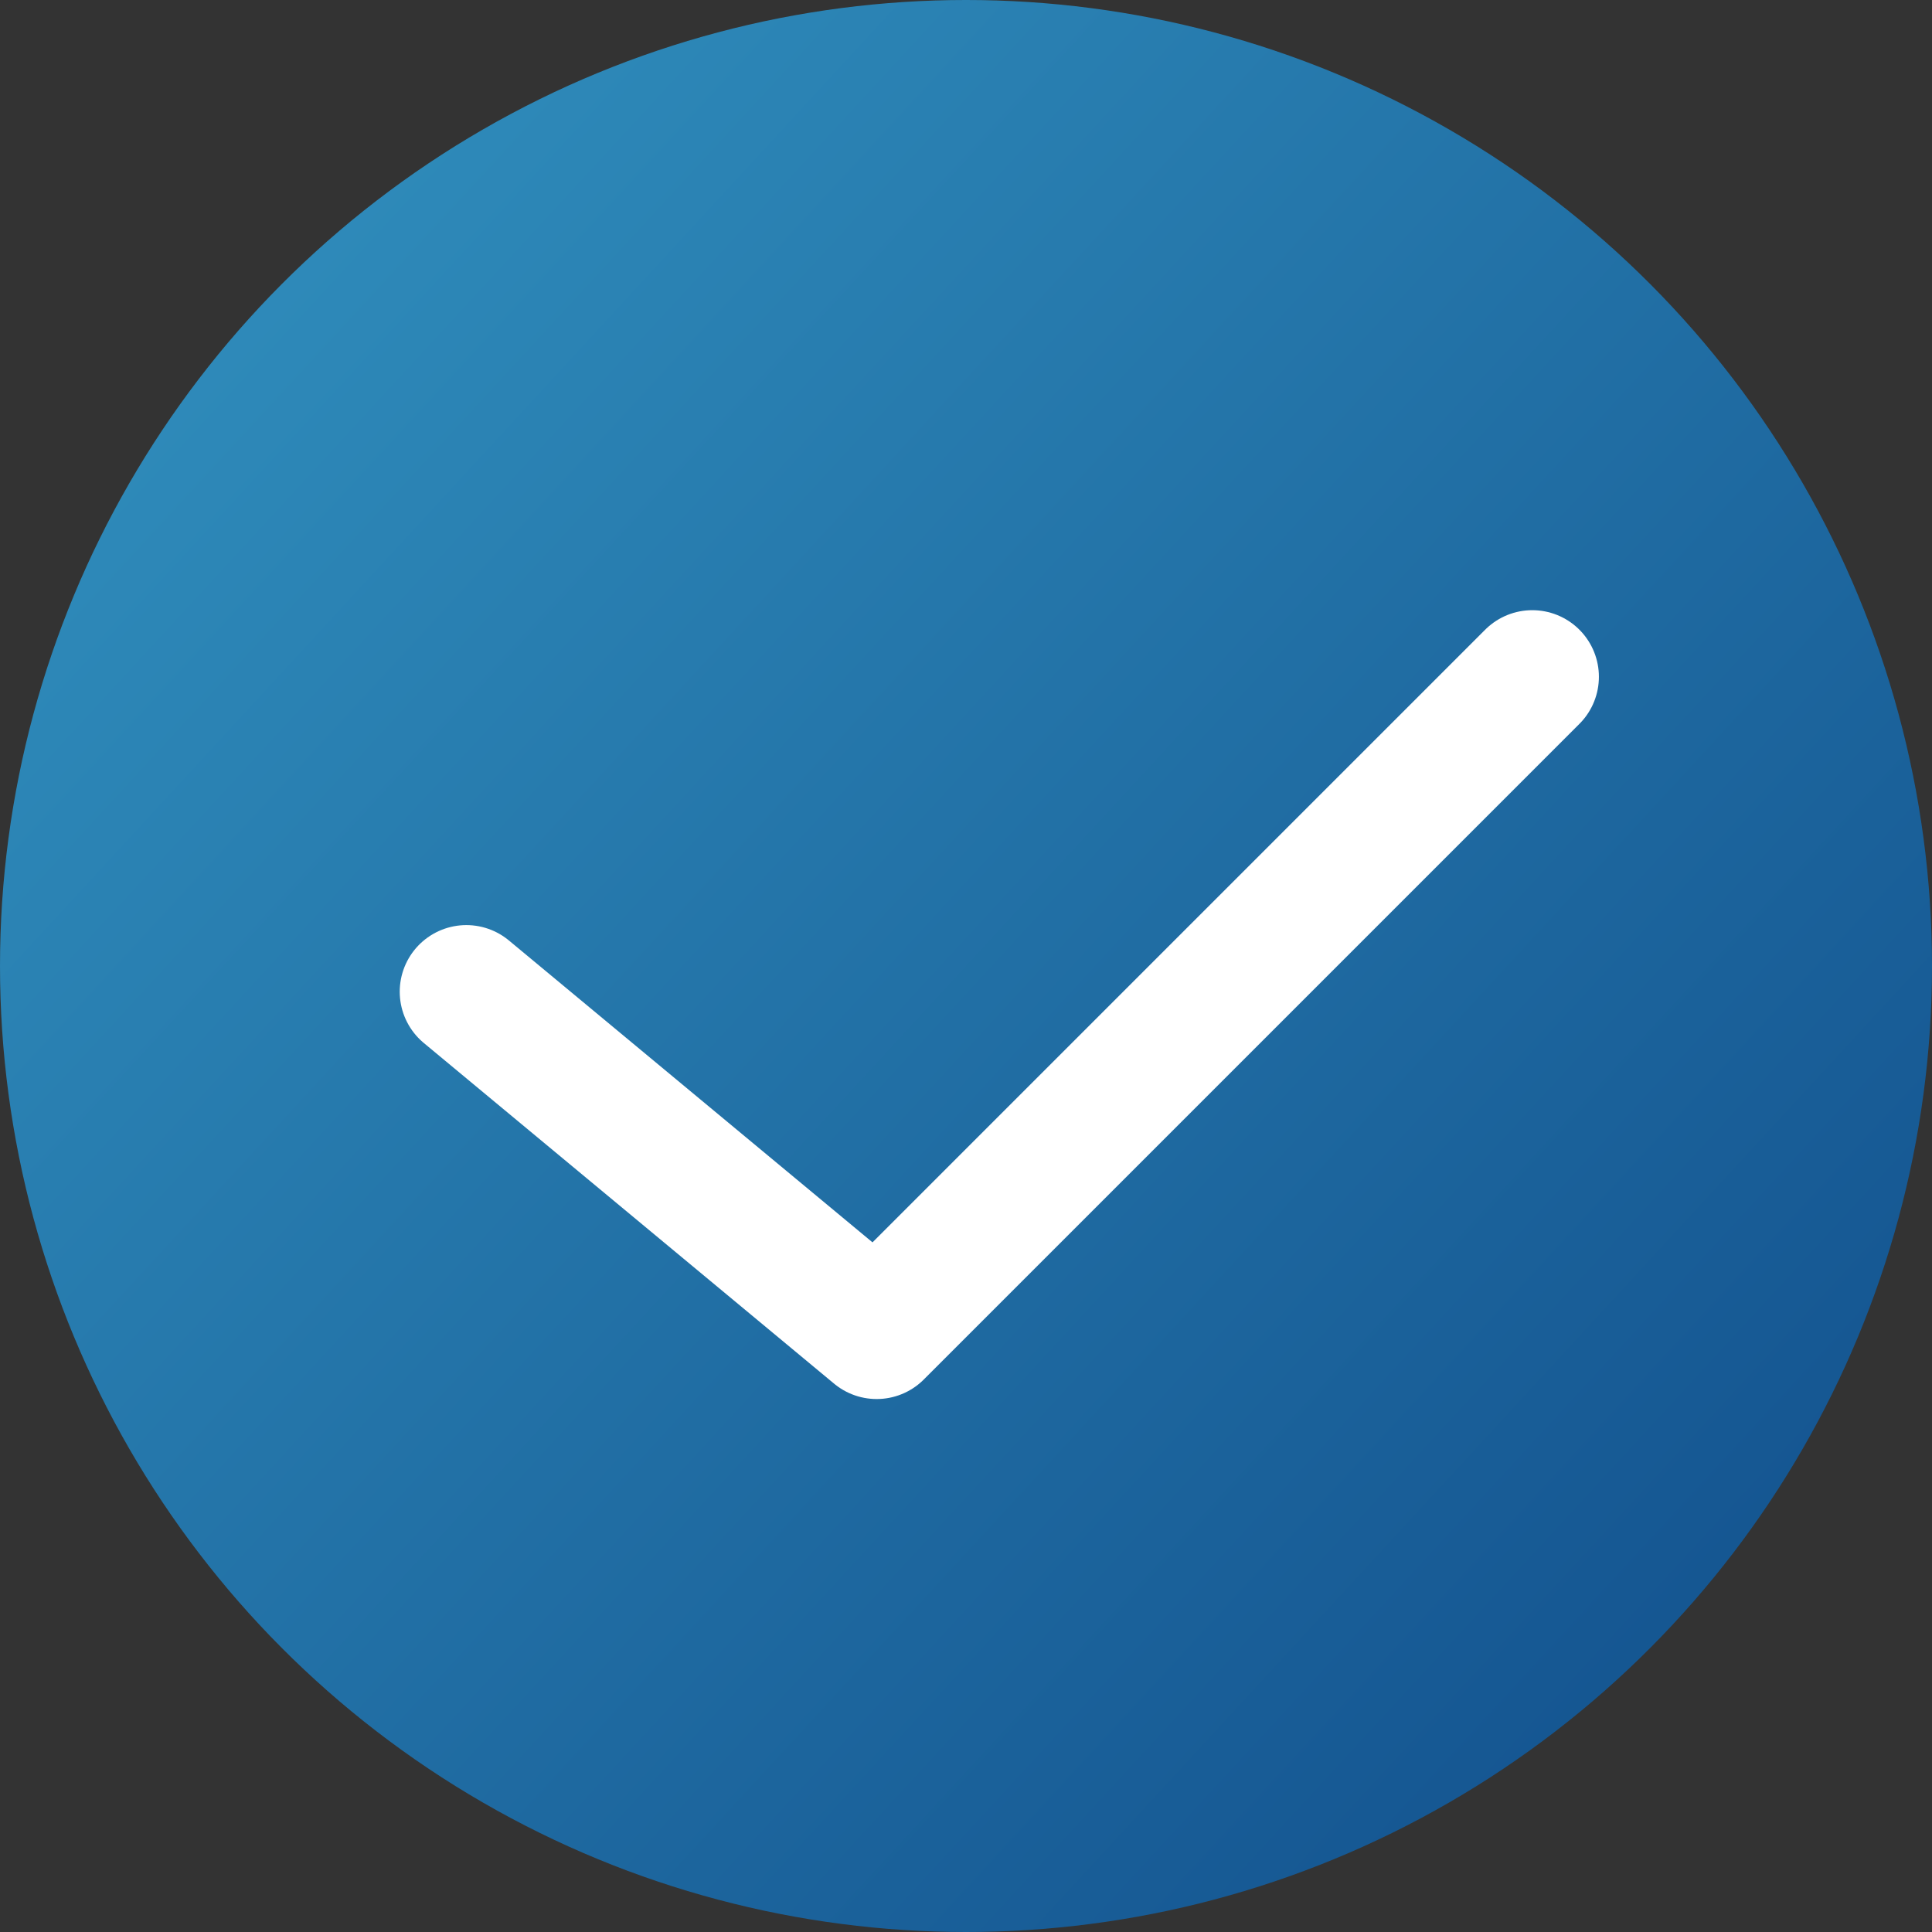
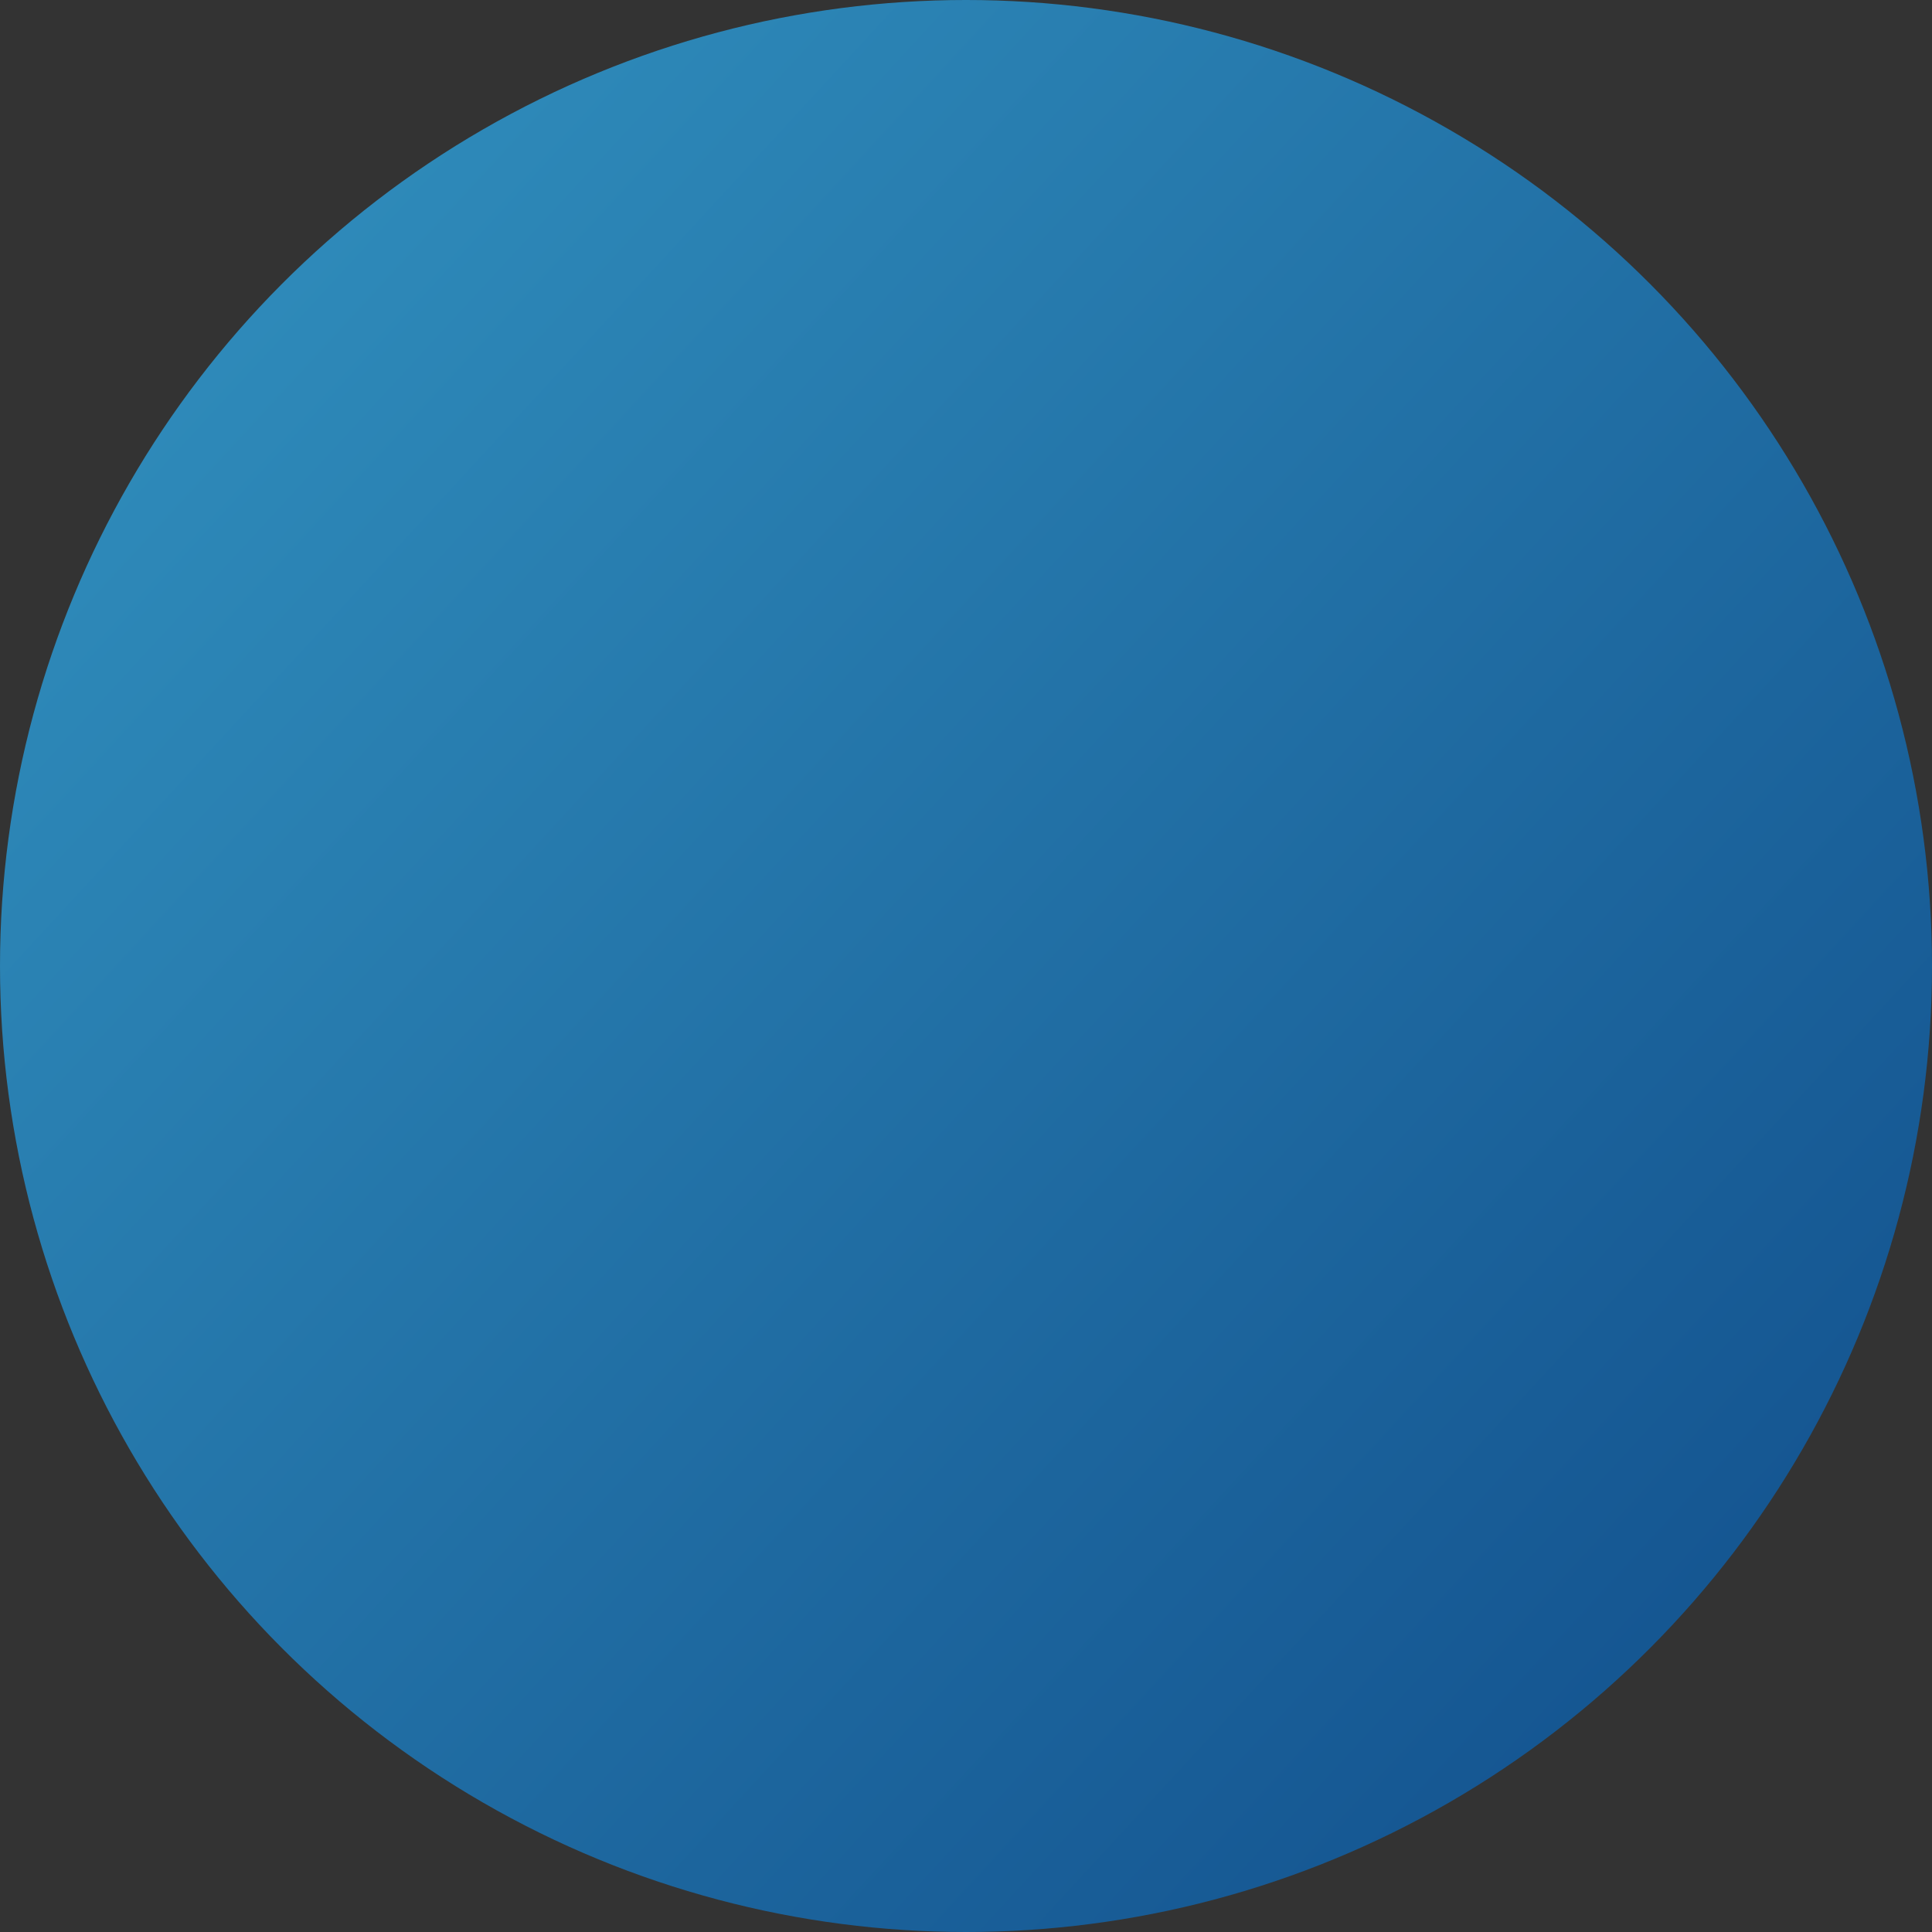
<svg xmlns="http://www.w3.org/2000/svg" width="29" height="29" viewBox="0 0 29 29" fill="none">
  <rect x="0" y="0" width="29" height="29" fill="#333333" stroke="none" />
  <circle cx="14.5" cy="14.5" r="14.5" fill="url(#paint0_linear_573_4793)" />
-   <path d="M7 14.886L13.159 20L23 10.159" stroke="white" stroke-width="2" stroke-linecap="round" stroke-linejoin="round" />
  <defs>
    <linearGradient id="paint0_linear_573_4793" x1="29" y1="29" x2="-1.133" y2="1.229" gradientUnits="userSpaceOnUse">
      <stop stop-color="#104C8A" />
      <stop offset="1" stop-color="#3394C1" />
    </linearGradient>
  </defs>
</svg>